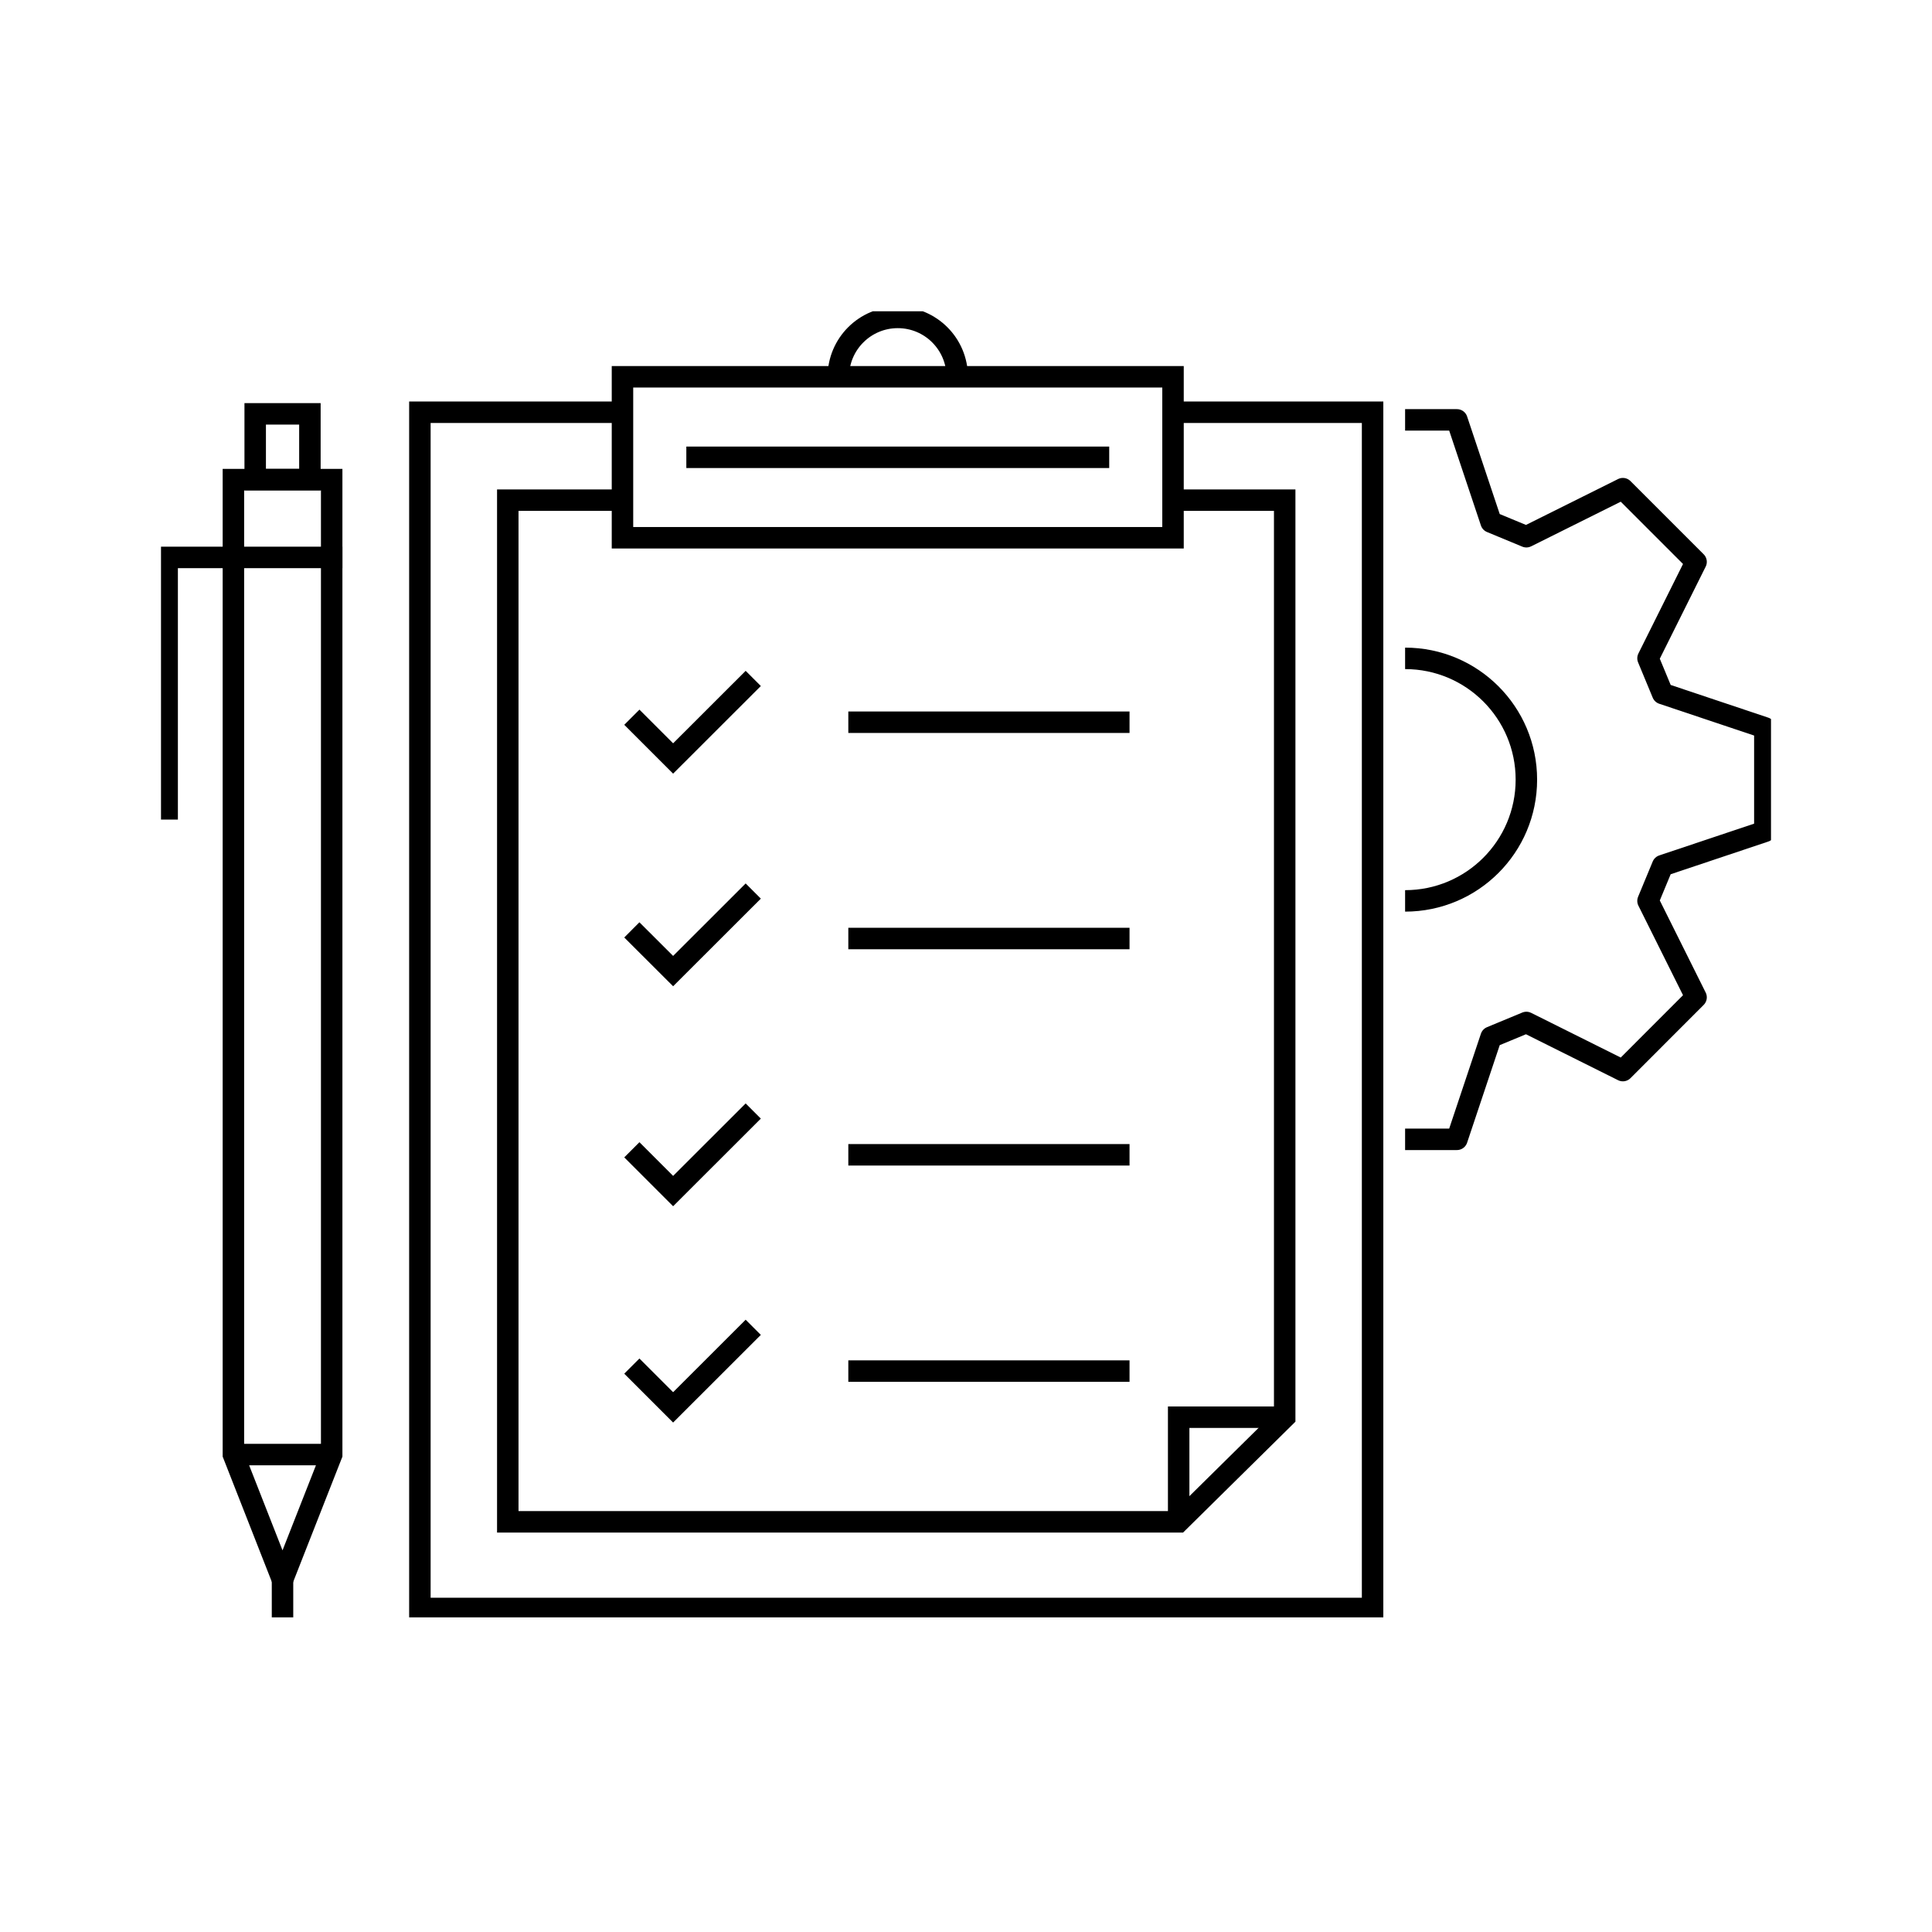
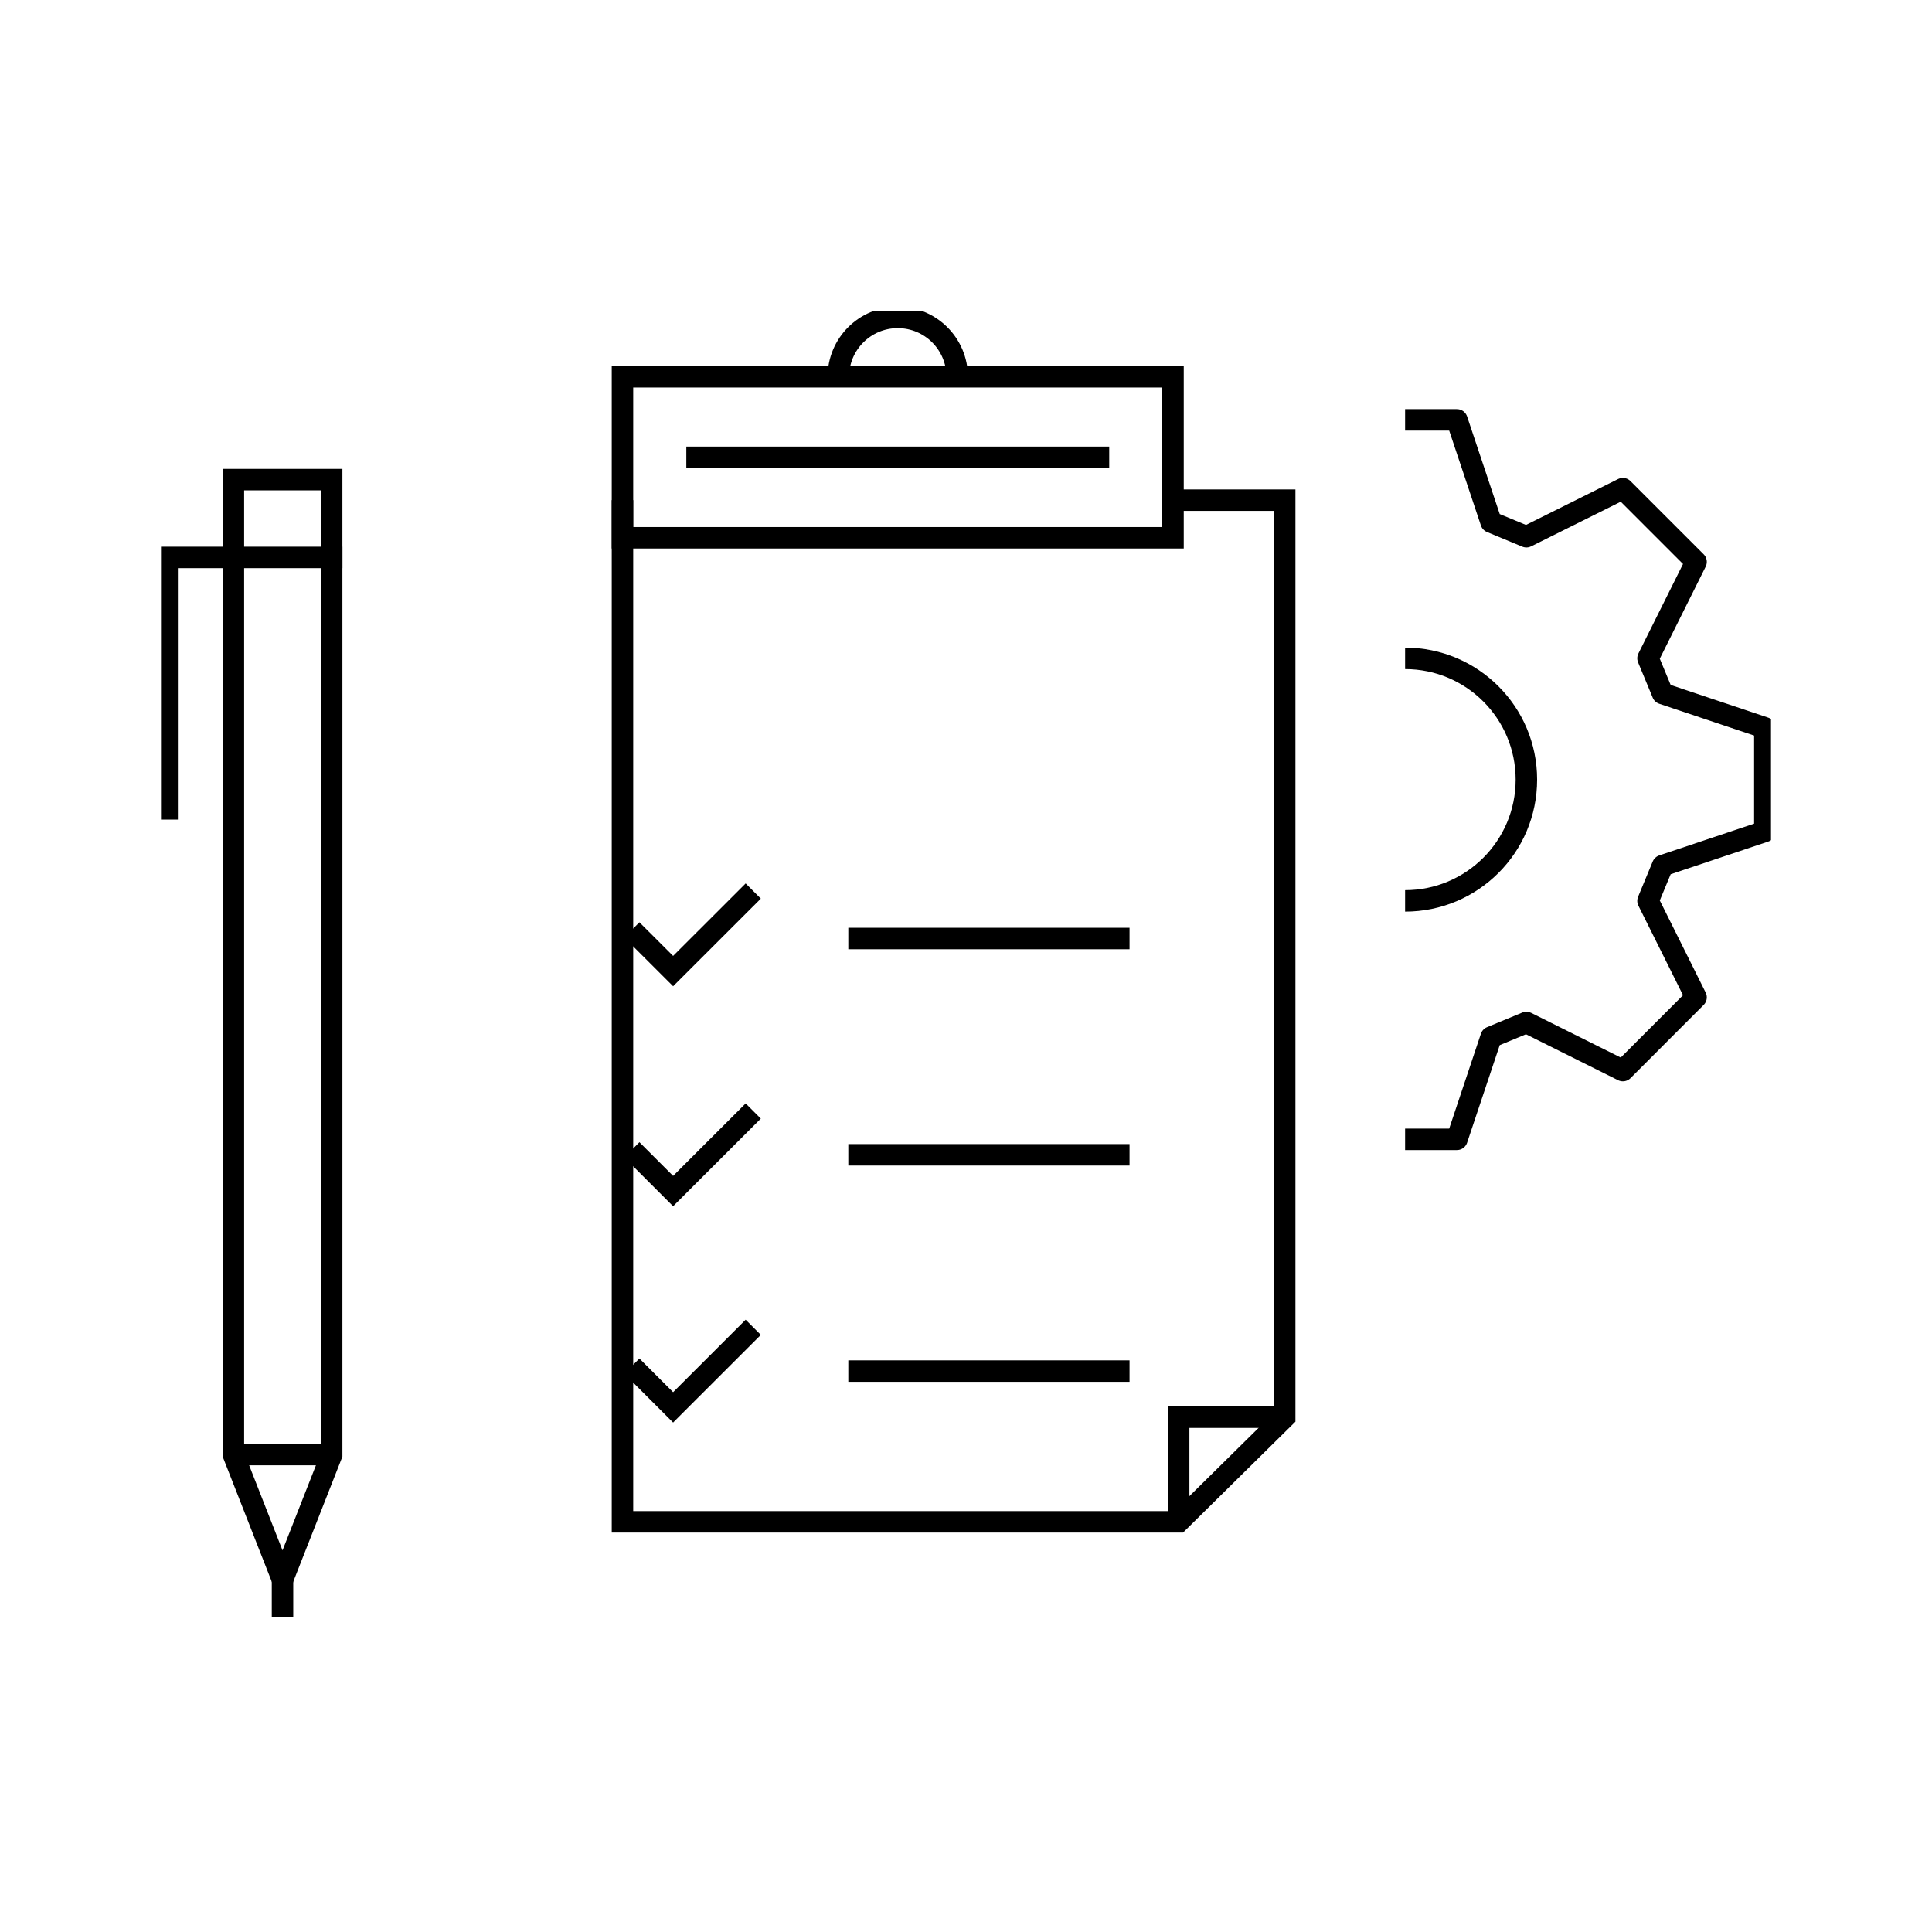
<svg xmlns="http://www.w3.org/2000/svg" width="180" height="180" viewBox="0 0 180 180" fill="none">
  <g clip-path="url(#clip0_157_33)">
-     <path d="M80.036 67.288H104.236" stroke="black" stroke-width="2" stroke-miterlimit="10" stroke-linecap="square" />
    <path d="M80.036 87.439H104.236" stroke="black" stroke-width="2" stroke-miterlimit="10" stroke-linecap="square" />
    <path d="M80.036 107.591H104.236" stroke="black" stroke-width="2" stroke-miterlimit="10" stroke-linecap="square" />
    <path d="M80.036 127.742H104.236" stroke="black" stroke-width="2" stroke-miterlimit="10" stroke-linecap="square" />
    <path d="M130.91 106.148H135.738L138.922 96.624L142.209 95.261L151.199 99.745L158.019 92.919L153.541 83.934L154.904 80.647L164.427 77.458V67.809L154.904 64.619L153.541 61.332L158.019 52.347L151.199 45.527L142.209 50.005L138.922 48.642L135.738 39.119H130.91" stroke="black" stroke-width="2" stroke-miterlimit="10" stroke-linejoin="round" />
    <path d="M130.91 61.338C137.152 61.338 142.209 66.394 142.209 72.636C142.209 78.878 137.152 83.934 130.91 83.934" stroke="black" stroke-width="2" stroke-miterlimit="10" stroke-linejoin="round" />
-     <path d="M59.575 67.528L62.713 70.666L69.471 63.915" stroke="black" stroke-width="2" stroke-miterlimit="10" stroke-linecap="square" />
    <path d="M59.575 87.342L62.713 90.474L69.471 83.723" stroke="black" stroke-width="2" stroke-miterlimit="10" stroke-linecap="square" />
    <path d="M59.575 107.831L62.713 110.969L69.471 104.218" stroke="black" stroke-width="2" stroke-miterlimit="10" stroke-linecap="square" />
    <path d="M59.575 127.983L62.713 131.121L69.471 124.369" stroke="black" stroke-width="2" stroke-miterlimit="10" stroke-linecap="square" />
    <path d="M21.746 44.685V135.519L26.321 147.178L30.902 135.519V44.685H21.746Z" stroke="black" stroke-width="2" stroke-miterlimit="10" stroke-linecap="square" />
    <path d="M26.321 150.116V147.178" stroke="black" stroke-width="2" stroke-miterlimit="10" stroke-linecap="square" />
-     <path d="M23.776 38.558V44.685H28.873V38.558H23.776Z" stroke="black" stroke-width="2" stroke-miterlimit="10" stroke-linecap="square" />
    <path d="M30.902 135.519H21.746" stroke="black" stroke-width="2" stroke-miterlimit="10" />
    <path d="M30.902 51.935H15.573V75.356" stroke="black" stroke-width="2" stroke-miterlimit="10" stroke-linecap="square" />
-     <path d="M57.995 46.598H47.309V137.603V141.784H109.814L119.692 132.037V46.598H108.978" stroke="black" stroke-width="2" stroke-miterlimit="10" />
-     <path d="M57.995 38.409H39.12V136.372V134.866V149.858H127.881V38.409H109.252" stroke="black" stroke-width="2" stroke-miterlimit="10" />
+     <path d="M57.995 46.598V137.603V141.784H109.814L119.692 132.037V46.598H108.978" stroke="black" stroke-width="2" stroke-miterlimit="10" />
    <path d="M109.287 35.105H57.995V50.102H109.287V35.105Z" stroke="black" stroke-width="2" stroke-miterlimit="10" />
    <path d="M63.944 42.606H103.343" stroke="black" stroke-width="2" stroke-miterlimit="10" />
    <path d="M89.181 35.11C89.181 32.052 86.701 29.573 83.644 29.573C80.586 29.573 78.106 32.052 78.106 35.11" stroke="black" stroke-width="2" stroke-miterlimit="10" />
    <path d="M119.32 132.037H109.814V141.784" stroke="black" stroke-width="2" stroke-miterlimit="10" />
  </g>
  <defs>
    <clipPath id="clip0_157_33">
      <rect width="150" height="121.688" fill="white" transform="translate(15 29)" />
    </clipPath>
  </defs>
</svg>